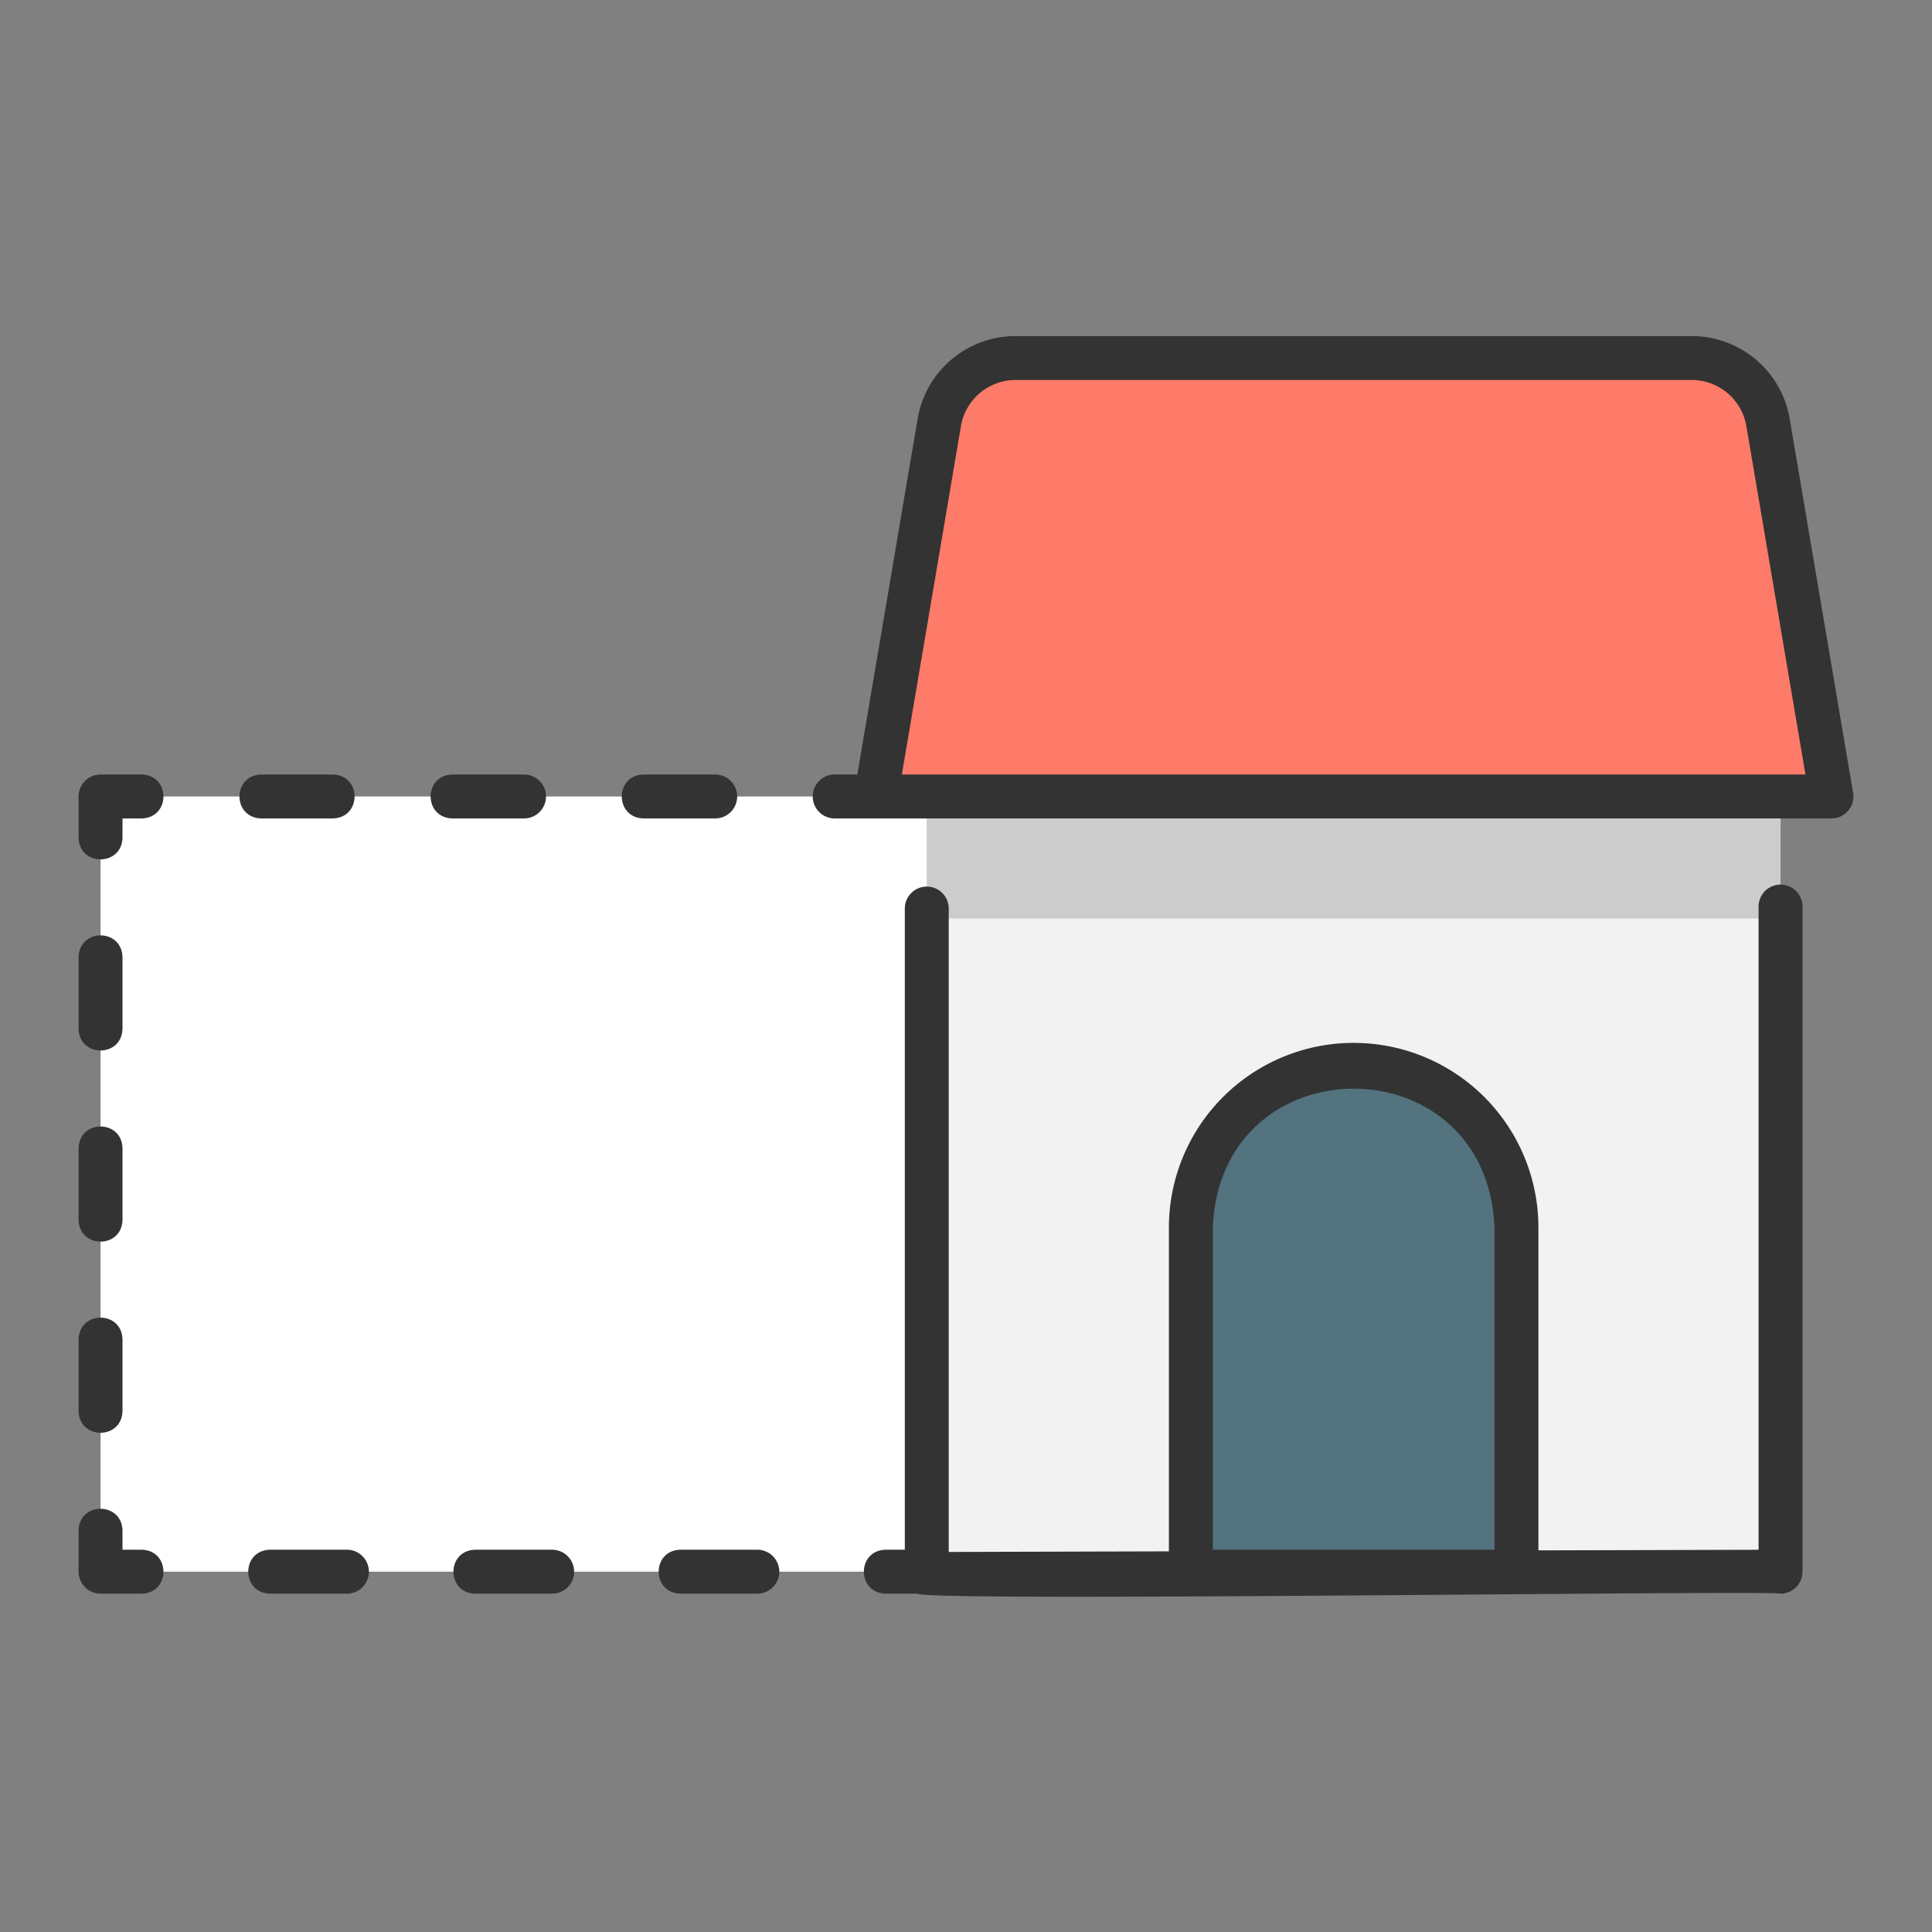
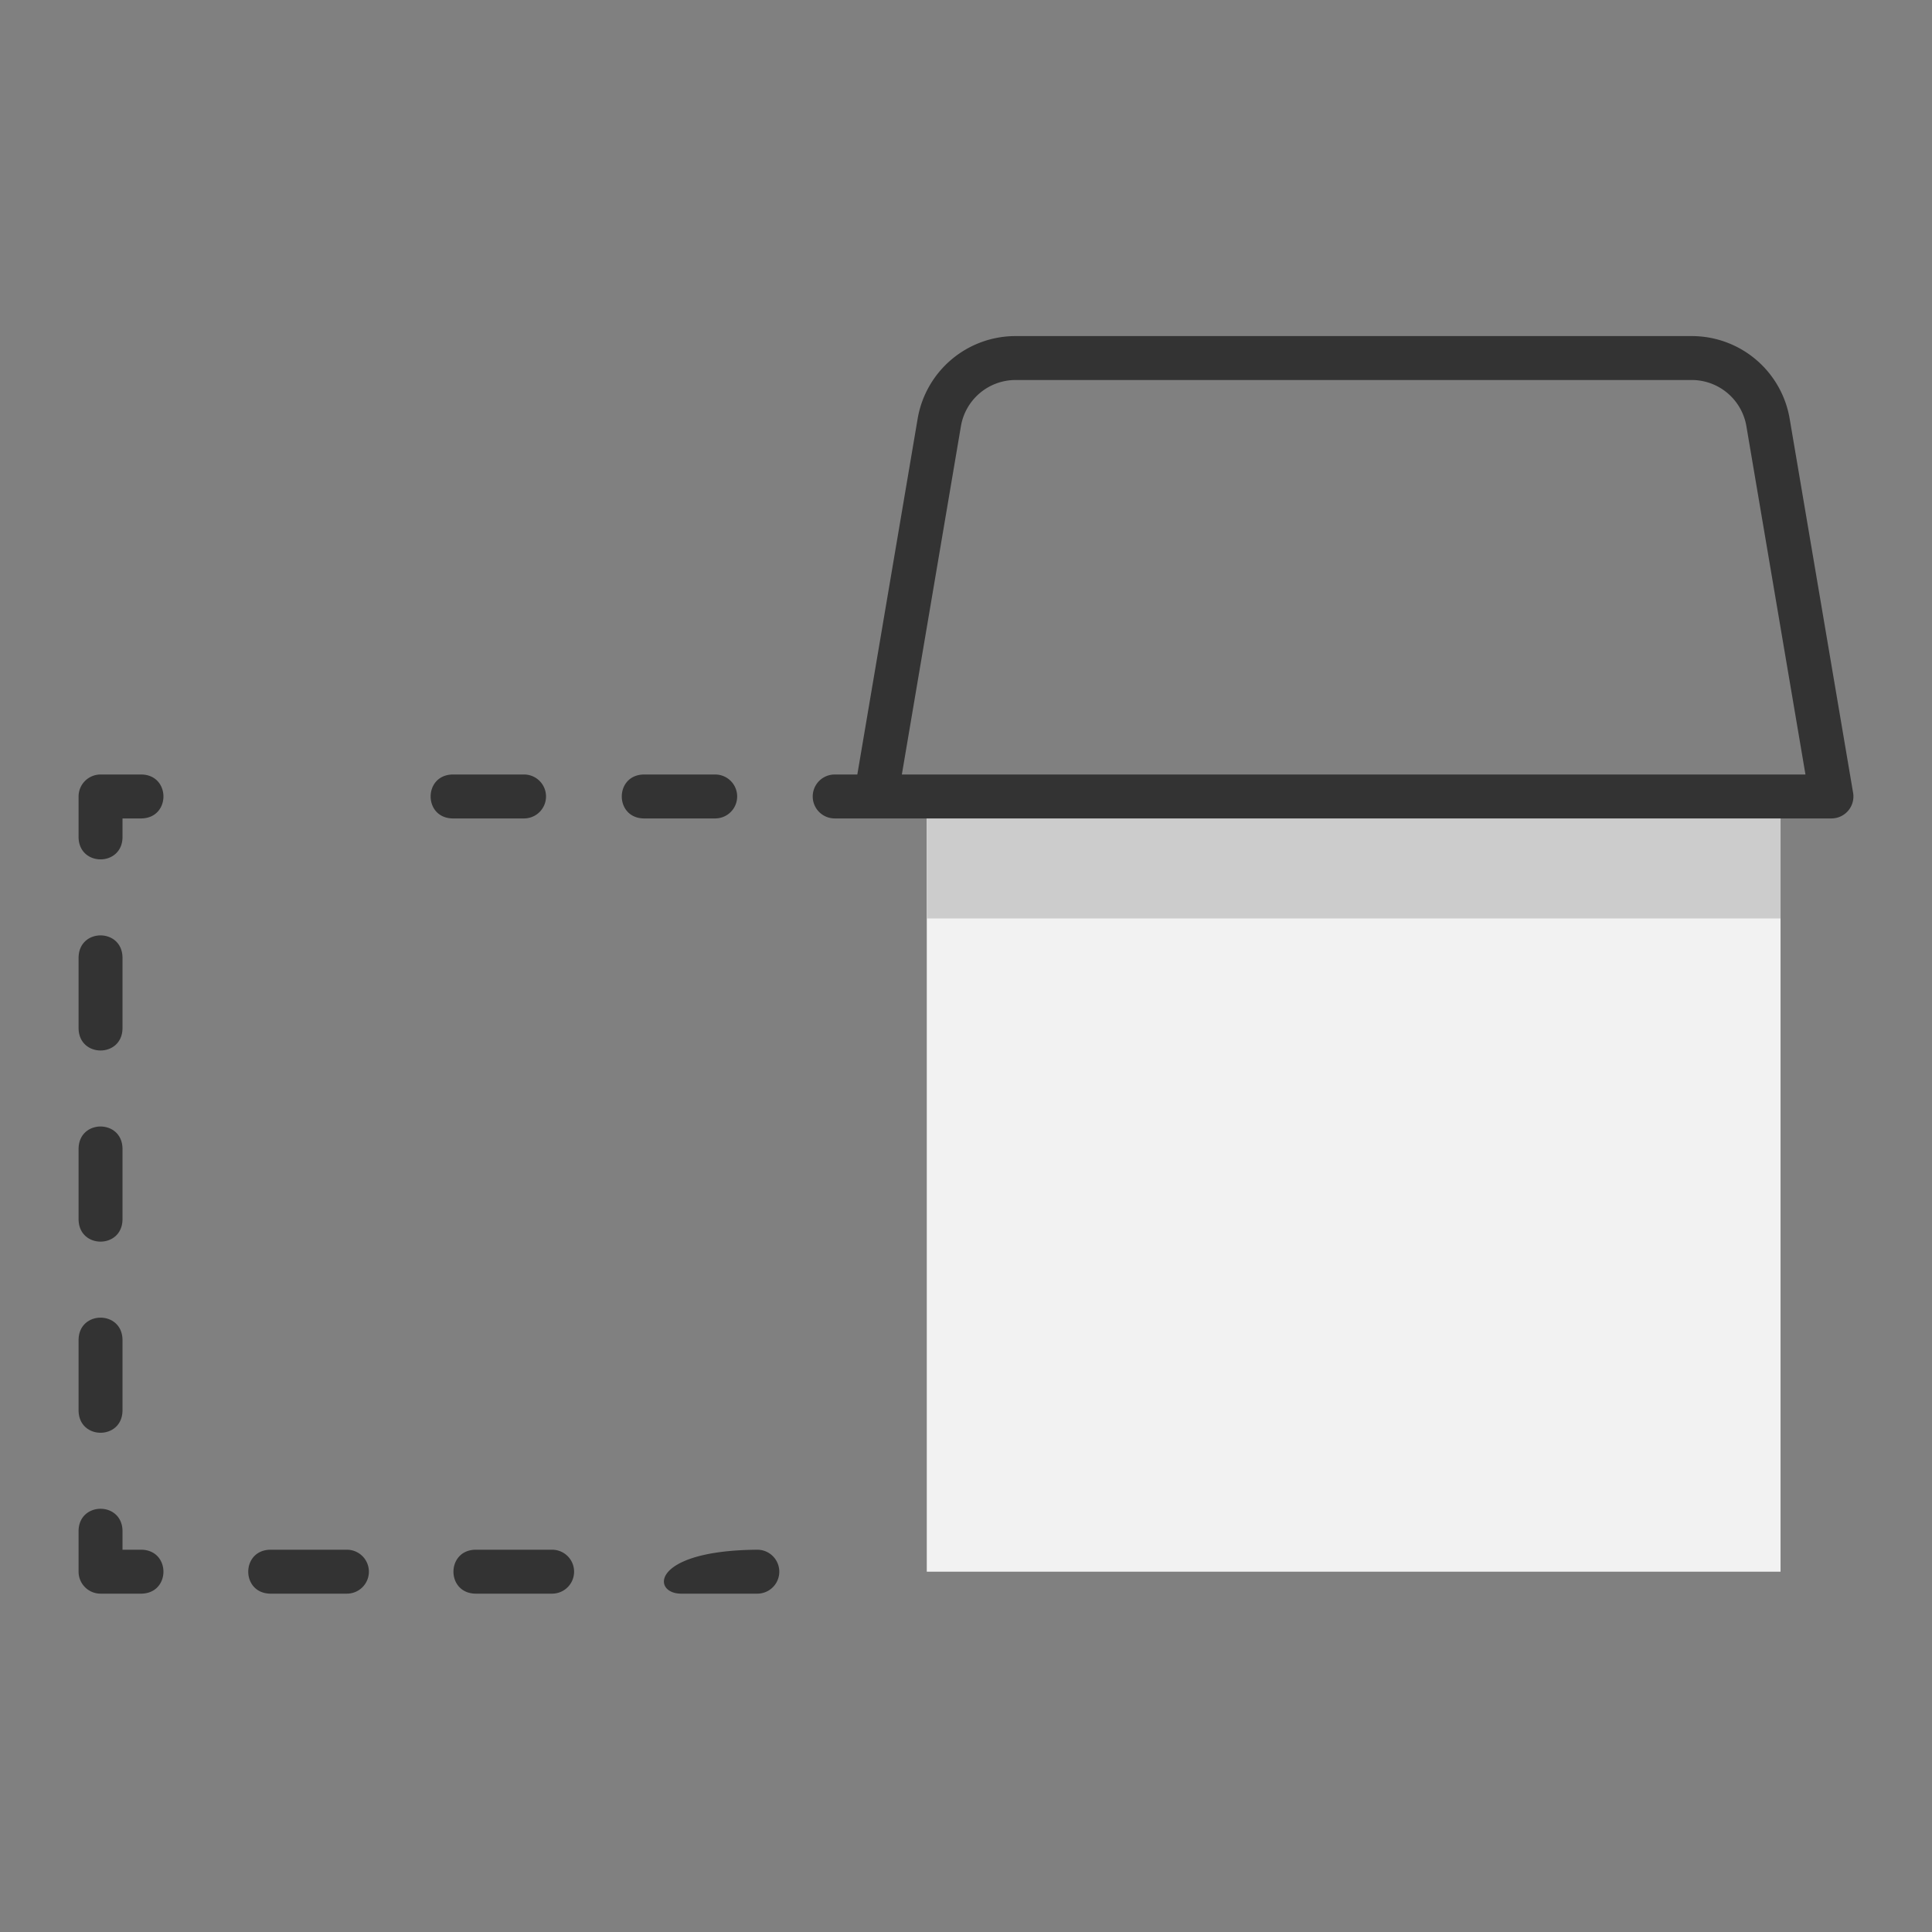
<svg xmlns="http://www.w3.org/2000/svg" id="icon" viewBox="0 0 512 512">
  <rect x="0" y="0" width="512" height="512" fill="#808080" stroke="none" />
-   <rect x="26.644" y="211.073" width="218.962" height="205.44" style="fill:#fff" />
  <rect x="245.606" y="211.073" width="226.258" height="205.44" style="fill:#f2f2f2" />
-   <path d="M401.88,416.512H315.589V325.56a43.146,43.146,0,0,1,86.291,0Z" style="fill:#53737f" />
  <rect x="245.606" y="211.073" width="226.258" height="32.334" style="fill:#ccc" />
-   <path d="M468.555,112.006a20.556,20.556,0,0,0-20.267-17.12H269.181a20.556,20.556,0,0,0-20.267,17.12l-16.8,99.067H485.356Z" style="fill:#ff7b69" />
-   <path d="M245.605,234.956a5.82,5.82,0,0,0-5.82,5.82V410.693h-5.093c-7.676.195-7.674,11.446,0,11.64h8.39c3.219,2.259,225.534-.956,228.8,0a5.823,5.823,0,0,0,5.8-5.823V240.173a5.821,5.821,0,0,0-11.641,0V410.708l-58.343.155v-85.3a48.965,48.965,0,1,0-97.929,0v85.563l-58.344.155v-170.5A5.821,5.821,0,0,0,245.605,234.956Zm75.805,90.6c1.757-49.4,72.9-49.384,74.649,0v85.132H321.41Z" style="fill:#333" />
  <path d="M489.8,214.828a5.819,5.819,0,0,0,1.292-4.729l-16.8-99.065a26.307,26.307,0,0,0-26-21.968H269.181a26.307,26.307,0,0,0-26.006,21.966L227.2,205.252h-6a5.82,5.82,0,0,0,0,11.64H485.356A5.821,5.821,0,0,0,489.8,214.828ZM239,205.252l15.649-92.273a14.7,14.7,0,0,1,14.529-12.273H448.288a14.7,14.7,0,0,1,14.529,12.272h0l15.649,92.273Z" style="fill:#333" />
  <path d="M144.7,211.072a5.82,5.82,0,0,0-5.82-5.82h-19c-7.671.193-7.68,11.445,0,11.64h19A5.82,5.82,0,0,0,144.7,211.072Z" style="fill:#333" />
  <path d="M195.357,211.072a5.82,5.82,0,0,0-5.82-5.82h-19c-7.671.193-7.68,11.445,0,11.64h19A5.82,5.82,0,0,0,195.357,211.072Z" style="fill:#333" />
-   <path d="M88.217,216.892c7.671-.193,7.679-11.445,0-11.64h-19c-7.671.193-7.68,11.445,0,11.64Z" style="fill:#333" />
  <path d="M20.824,221.985c.2,7.678,11.446,7.674,11.64,0v-5.093h5.093c7.673-.193,7.677-11.446,0-11.64H26.644a5.82,5.82,0,0,0-5.82,5.82Z" style="fill:#333" />
  <path d="M20.824,373.941c.193,7.671,11.445,7.679,11.64,0V354.947c-.193-7.671-11.445-7.679-11.64,0Z" style="fill:#333" />
  <path d="M20.824,323.29c.193,7.67,11.445,7.679,11.64,0v-19c-.193-7.671-11.445-7.679-11.64,0Z" style="fill:#333" />
  <path d="M20.824,272.637c.193,7.67,11.445,7.679,11.64,0V253.643c-.193-7.671-11.445-7.68-11.64,0Z" style="fill:#333" />
  <path d="M20.824,416.513a5.82,5.82,0,0,0,5.82,5.82H37.557c7.674-.194,7.676-11.446,0-11.64H32.464V405.6c-.2-7.676-11.446-7.675-11.64,0Z" style="fill:#333" />
  <path d="M125.928,422.333h20.394a5.82,5.82,0,0,0,0-11.64H125.928C118.258,410.886,118.248,422.138,125.928,422.333Z" style="fill:#333" />
-   <path d="M180.31,422.333H200.7a5.82,5.82,0,0,0,0-11.64H180.31C172.64,410.886,172.631,422.138,180.31,422.333Z" style="fill:#333" />
+   <path d="M180.31,422.333H200.7a5.82,5.82,0,0,0,0-11.64C172.64,410.886,172.631,422.138,180.31,422.333Z" style="fill:#333" />
  <path d="M71.546,422.333H91.939a5.82,5.82,0,1,0,0-11.64H71.546C63.875,410.886,63.866,422.138,71.546,422.333Z" style="fill:#333" />
</svg>